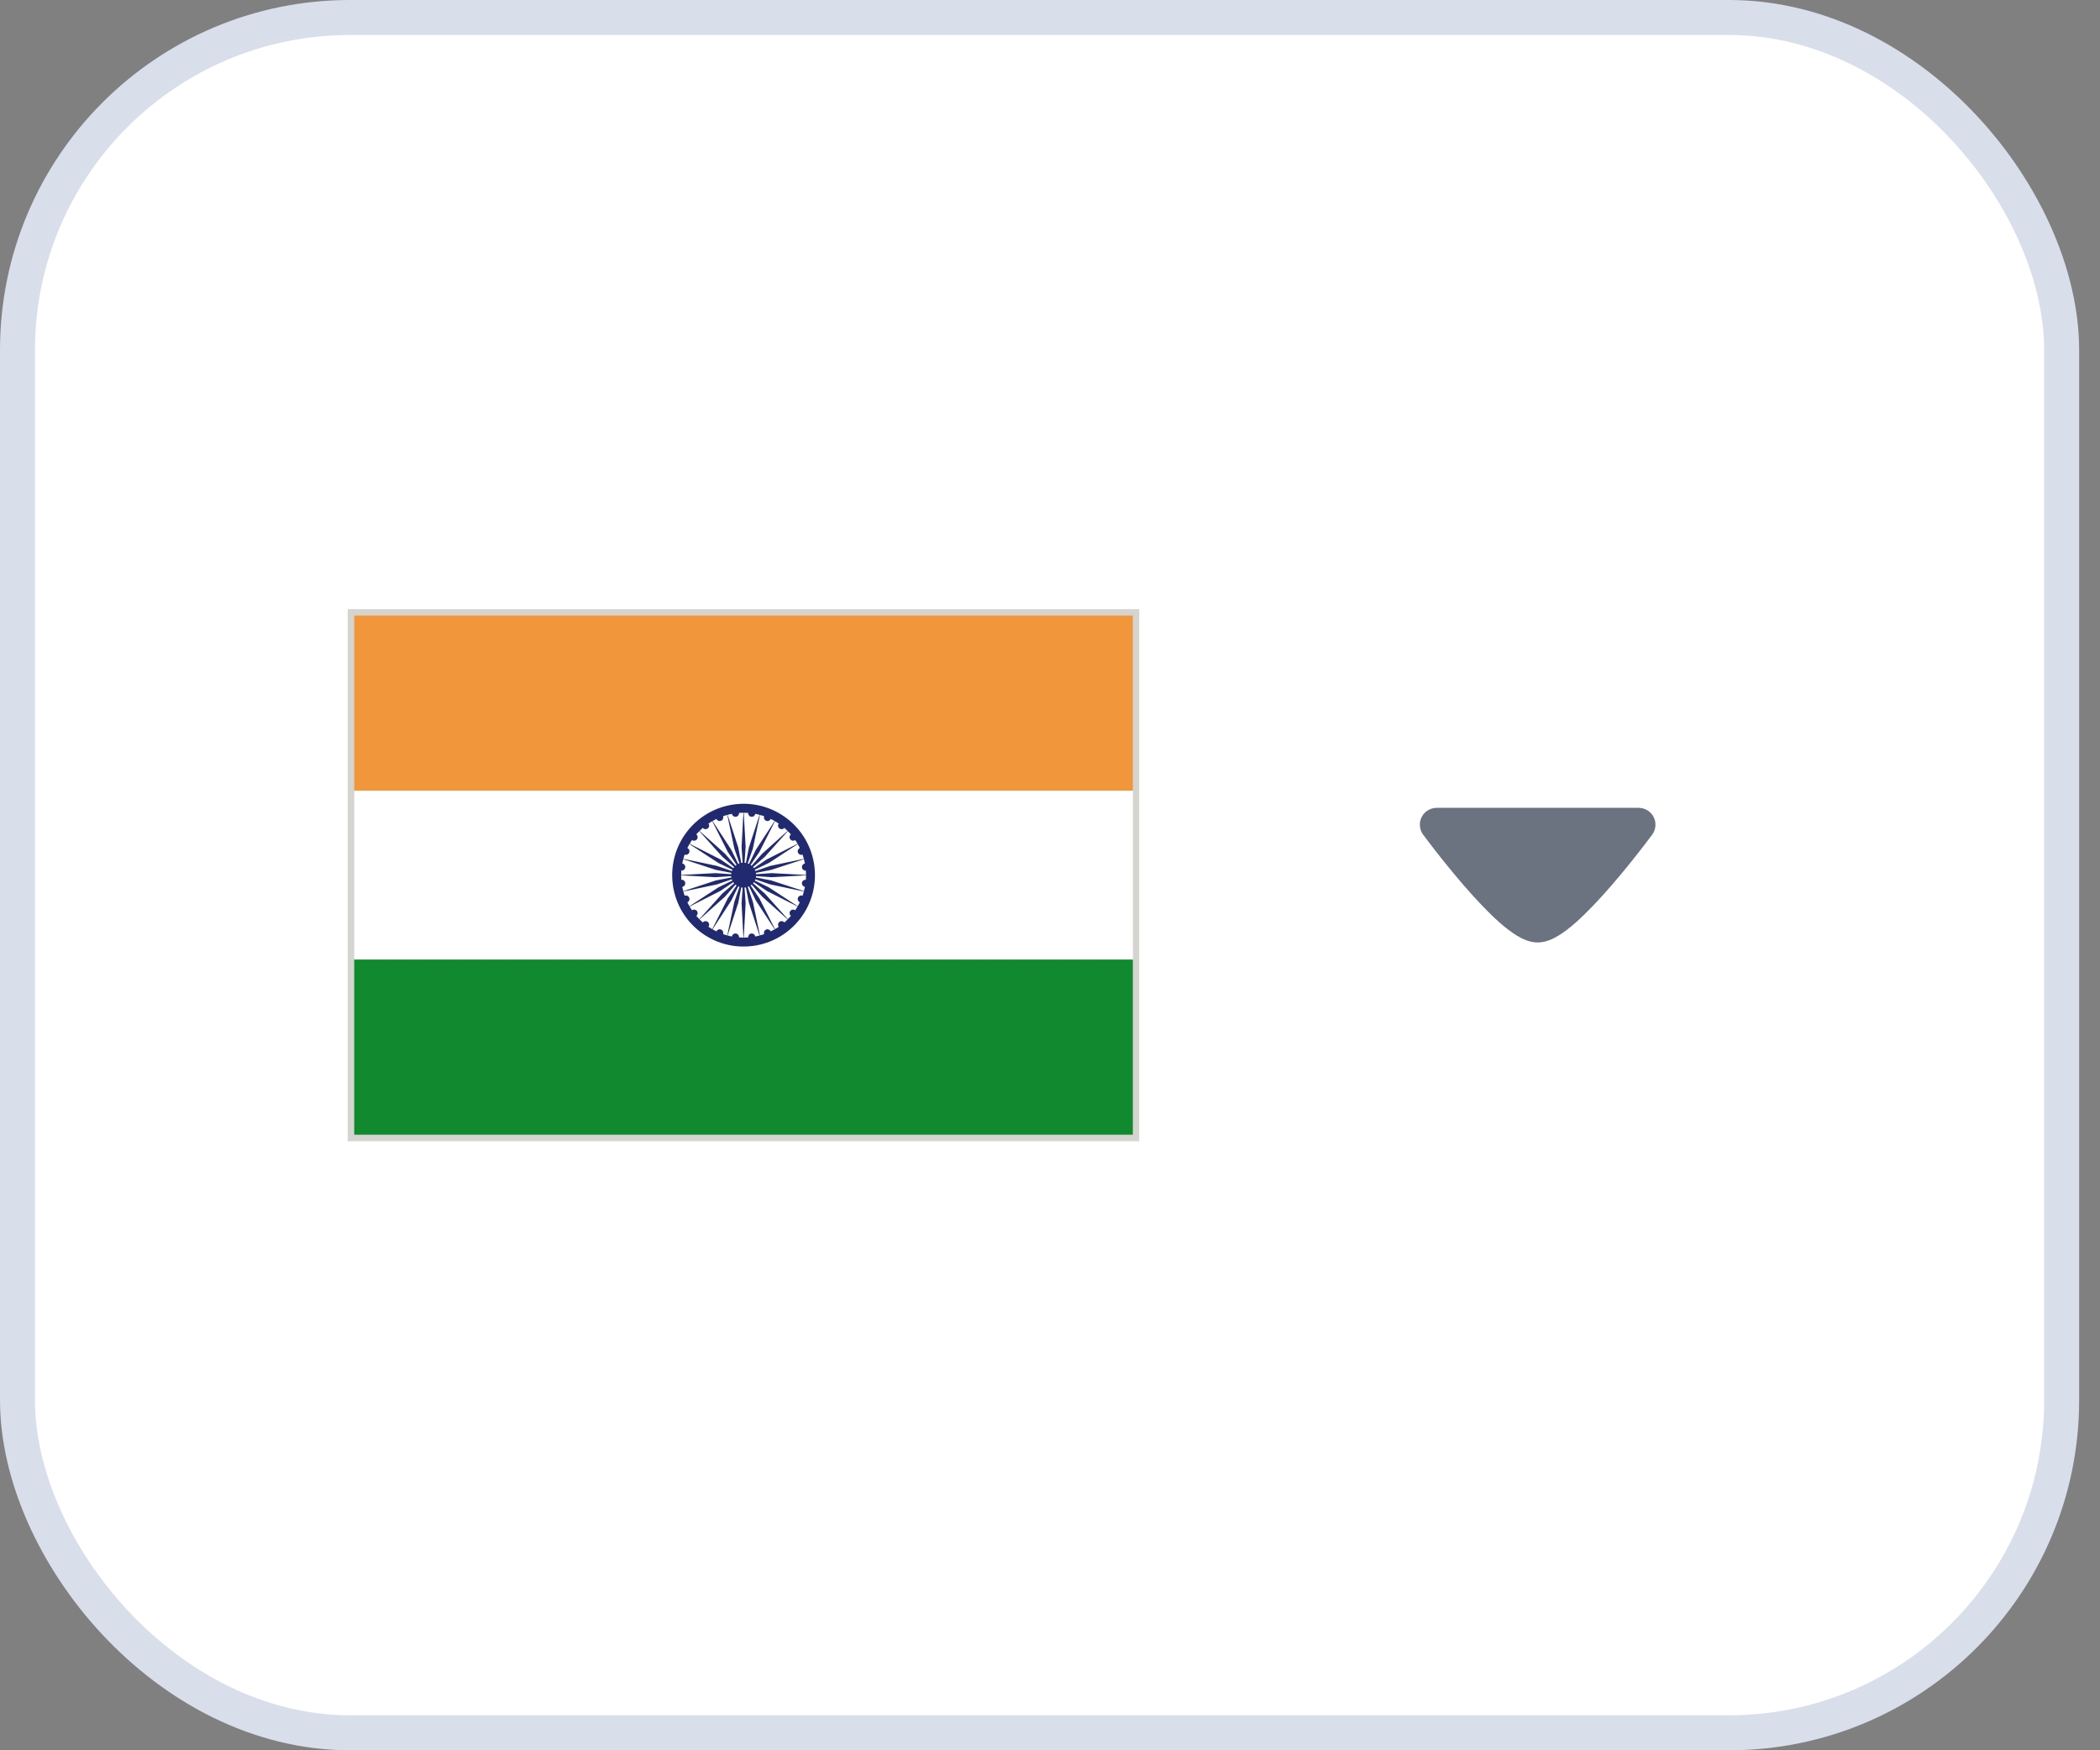
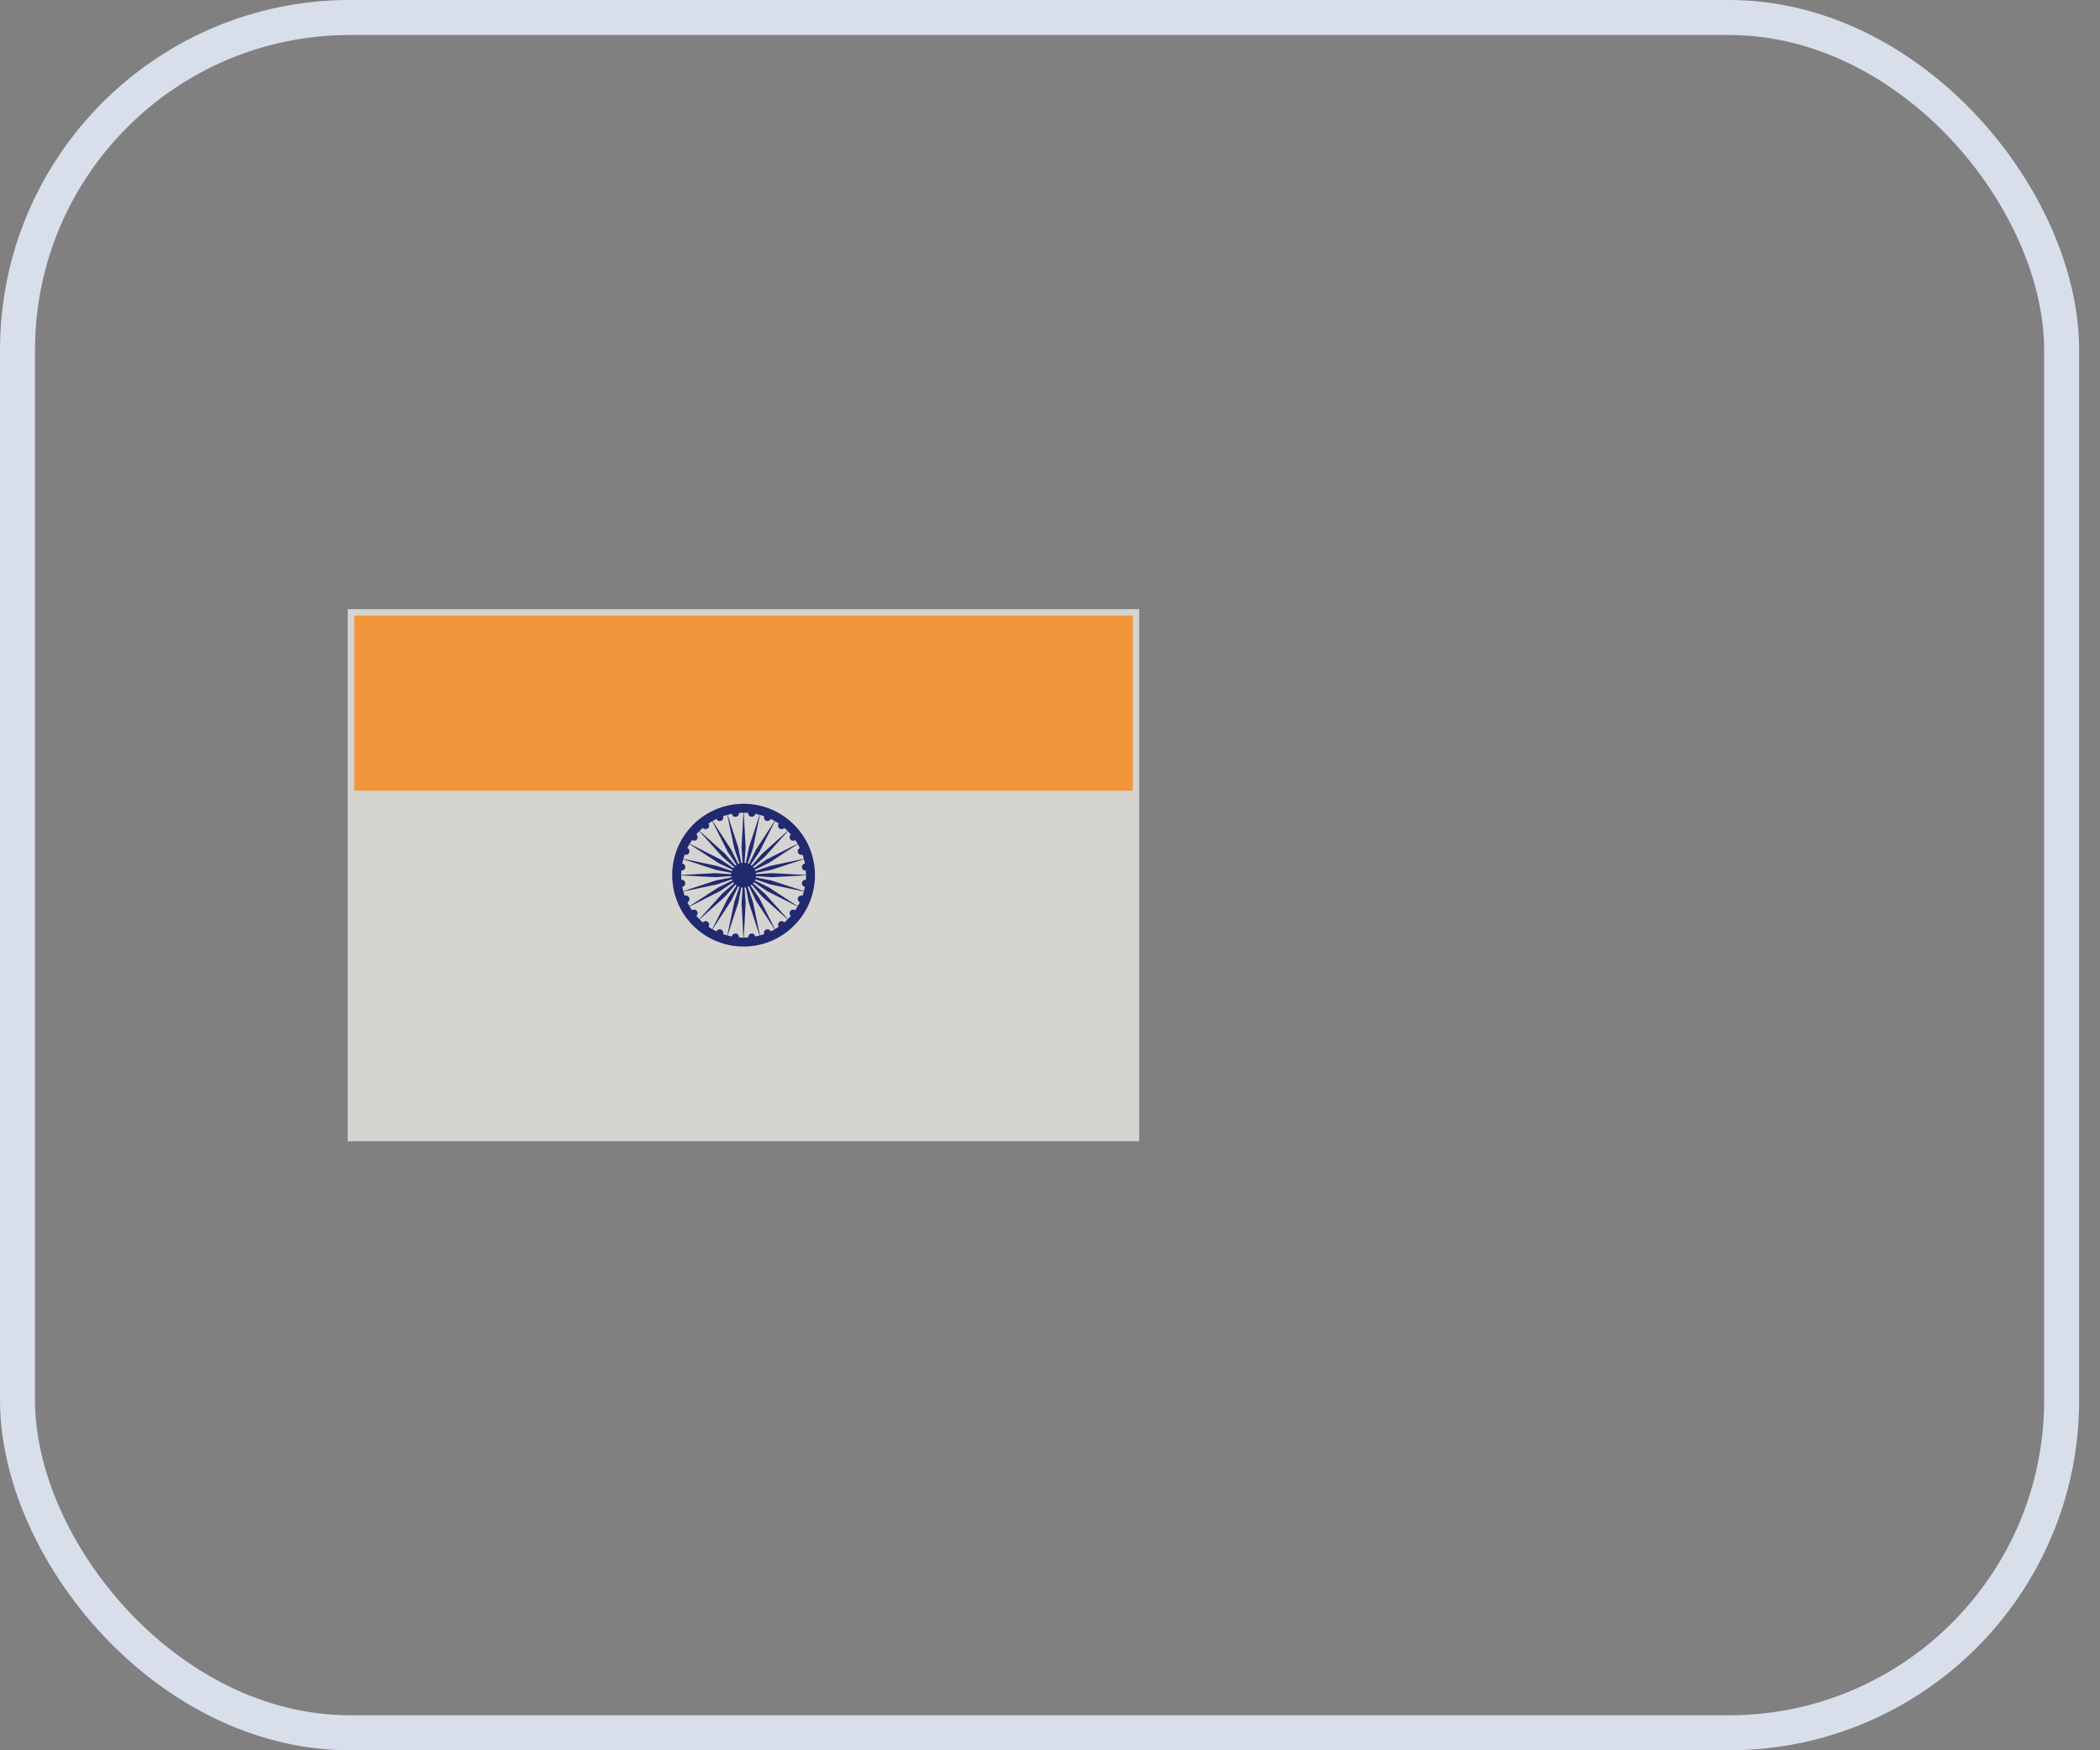
<svg xmlns="http://www.w3.org/2000/svg" fill="none" height="100%" overflow="visible" preserveAspectRatio="none" style="display: block;" viewBox="0 0 60 50" width="100%">
  <rect x="0" y="0" width="60" height="50" fill="#808080" stroke="none" />
  <g id="Frame 1707481835">
-     <rect fill="white" height="49" rx="9.5" width="58.404" x="0.5" y="0.5" />
    <rect height="49" rx="9.5" stroke="#D8DFEB" width="58.404" x="0.5" y="0.5" />
    <g id="Frame 1707481852">
      <g clip-path="url(#clip0_0_37507)" id="flag 1">
        <g id="Group">
          <path d="M9.934 17.402H32.549V32.602H9.934V17.402Z" fill="#D6D4D1" id="Vector" />
          <g id="Group_2">
-             <path d="M10.121 27.41H32.367V32.415H10.121V27.41Z" fill="#11892E" id="Vector_2" />
            <path d="M10.121 17.584H32.367V22.59H10.121V17.584Z" fill="#F2963B" id="Vector_3" />
-             <path d="M10.121 22.59H32.369V27.41H10.121V22.59Z" fill="white" id="Vector_4" />
            <path d="M23.267 24.735C23.12 23.618 22.096 22.832 20.98 22.979C19.862 23.127 19.076 24.15 19.223 25.267C19.37 26.383 20.395 27.169 21.512 27.022C22.628 26.875 23.414 25.851 23.267 24.735ZM23.026 25.133C22.971 25.127 22.92 25.165 22.913 25.22C22.906 25.275 22.943 25.325 22.998 25.334C22.99 25.375 22.98 25.417 22.97 25.457L22.037 25.152L21.595 25.066C21.598 25.053 21.6 25.041 21.602 25.028L22.048 25.059L23.029 25.006C23.03 25.048 23.027 25.09 23.026 25.133ZM19.466 24.869C19.521 24.875 19.571 24.835 19.578 24.781C19.586 24.726 19.548 24.677 19.493 24.667C19.501 24.626 19.511 24.585 19.521 24.544L20.453 24.849L20.897 24.935C20.894 24.947 20.892 24.96 20.89 24.974L20.442 24.942L19.462 24.995C19.462 24.953 19.463 24.911 19.466 24.869ZM19.493 25.334C19.548 25.325 19.586 25.275 19.578 25.22C19.571 25.165 19.521 25.127 19.466 25.133C19.463 25.09 19.462 25.048 19.462 25.006L20.442 25.059L20.892 25.028C20.893 25.034 20.892 25.041 20.893 25.048C20.893 25.054 20.895 25.06 20.897 25.066L20.453 25.152L19.521 25.458C19.511 25.417 19.502 25.376 19.493 25.334ZM22.049 24.942L21.6 24.974C21.599 24.967 21.6 24.961 21.599 24.954C21.599 24.947 21.596 24.941 21.595 24.935L22.037 24.849L22.97 24.544C22.98 24.585 22.99 24.626 22.998 24.668C22.943 24.677 22.906 24.726 22.913 24.781C22.92 24.836 22.97 24.875 23.024 24.869C23.027 24.911 23.03 24.954 23.03 24.995L22.049 24.942ZM22.93 24.413C22.943 24.452 22.957 24.493 22.968 24.534L22.007 24.736L21.583 24.882C21.578 24.87 21.571 24.859 21.566 24.846L21.971 24.649L22.793 24.113C22.814 24.15 22.833 24.187 22.852 24.225C22.803 24.248 22.778 24.306 22.8 24.357C22.82 24.408 22.879 24.433 22.93 24.413ZM22.58 23.977C22.613 24.021 22.676 24.029 22.719 23.998C22.745 24.032 22.767 24.068 22.787 24.104L21.912 24.548L21.539 24.8C21.531 24.79 21.525 24.778 21.516 24.768L21.855 24.473L22.51 23.743C22.539 23.773 22.569 23.803 22.597 23.836C22.553 23.871 22.547 23.933 22.58 23.977ZM22.27 23.666C22.313 23.7 22.376 23.692 22.41 23.65C22.442 23.677 22.473 23.706 22.503 23.736L21.773 24.391L21.476 24.731C21.466 24.723 21.457 24.714 21.446 24.707L21.699 24.334L22.142 23.459C22.177 23.48 22.213 23.503 22.249 23.526C22.217 23.571 22.225 23.633 22.27 23.666ZM21.889 23.447C21.94 23.468 21.998 23.444 22.02 23.394C22.059 23.413 22.097 23.432 22.133 23.453L21.596 24.275L21.4 24.679C21.388 24.673 21.375 24.669 21.363 24.665L21.511 24.239L21.712 23.279C21.752 23.29 21.793 23.303 21.834 23.317C21.814 23.368 21.838 23.425 21.889 23.447ZM21.377 23.222C21.372 23.276 21.41 23.326 21.465 23.333C21.52 23.34 21.57 23.303 21.579 23.248C21.621 23.256 21.662 23.266 21.702 23.277L21.397 24.209L21.312 24.652C21.297 24.649 21.286 24.646 21.272 24.645L21.304 24.196L21.25 23.217C21.293 23.217 21.336 23.219 21.377 23.222ZM21.026 23.333C21.081 23.326 21.12 23.276 21.115 23.222C21.156 23.219 21.199 23.217 21.24 23.217L21.188 24.196L21.218 24.646C21.212 24.646 21.206 24.646 21.199 24.646C21.193 24.647 21.185 24.65 21.179 24.652L21.093 24.209L20.788 23.276C20.829 23.266 20.87 23.256 20.912 23.248C20.921 23.303 20.971 23.34 21.026 23.333ZM20.602 23.447C20.654 23.425 20.677 23.367 20.658 23.316C20.697 23.302 20.738 23.29 20.779 23.279L20.981 24.239L21.127 24.664C21.115 24.669 21.104 24.675 21.092 24.68L20.894 24.276L20.359 23.453C20.395 23.433 20.432 23.413 20.47 23.394C20.493 23.444 20.55 23.468 20.602 23.447ZM20.222 23.666C20.266 23.633 20.275 23.57 20.241 23.526C20.277 23.502 20.312 23.48 20.35 23.459L20.792 24.334L21.045 24.707C21.035 24.714 21.023 24.722 21.013 24.73L20.718 24.391L19.987 23.736C20.019 23.706 20.048 23.677 20.082 23.649C20.115 23.692 20.177 23.7 20.222 23.666ZM19.912 23.977C19.945 23.933 19.937 23.871 19.895 23.836C19.921 23.804 19.951 23.773 19.981 23.743L20.636 24.473L20.976 24.769C20.968 24.779 20.959 24.79 20.952 24.8L20.579 24.548L19.704 24.104C19.724 24.068 19.747 24.032 19.771 23.997C19.815 24.029 19.879 24.021 19.912 23.977ZM19.691 24.357C19.713 24.306 19.689 24.248 19.638 24.225C19.657 24.187 19.677 24.15 19.698 24.113L20.52 24.649L20.925 24.846C20.919 24.858 20.915 24.871 20.911 24.883L20.484 24.736L19.523 24.534C19.535 24.493 19.548 24.453 19.561 24.413C19.612 24.433 19.67 24.408 19.691 24.357ZM19.561 25.588C19.548 25.549 19.535 25.508 19.524 25.467L20.484 25.265L20.909 25.119C20.913 25.131 20.92 25.143 20.925 25.154L20.52 25.352L19.698 25.888C19.677 25.852 19.658 25.815 19.639 25.776C19.69 25.754 19.713 25.695 19.691 25.644C19.67 25.593 19.612 25.568 19.561 25.588ZM19.912 26.024C19.879 25.981 19.815 25.972 19.771 26.004C19.747 25.969 19.724 25.933 19.704 25.897L20.578 25.453L20.951 25.201C20.959 25.212 20.967 25.223 20.976 25.233L20.636 25.528L19.981 26.258C19.951 26.228 19.922 26.197 19.895 26.165C19.937 26.13 19.945 26.068 19.912 26.024ZM20.222 26.335C20.177 26.301 20.115 26.309 20.082 26.352C20.05 26.324 20.019 26.296 19.987 26.265L20.718 25.61L21.014 25.27C21.024 25.279 21.035 25.287 21.045 25.293L20.792 25.667L20.35 26.542C20.313 26.521 20.277 26.498 20.241 26.475C20.275 26.431 20.266 26.368 20.222 26.335ZM20.602 26.554C20.55 26.534 20.493 26.556 20.47 26.607C20.432 26.588 20.395 26.568 20.359 26.548L20.894 25.726L21.092 25.321C21.104 25.327 21.116 25.331 21.128 25.335L20.981 25.762L20.779 26.722C20.738 26.711 20.699 26.699 20.658 26.685C20.677 26.633 20.653 26.576 20.602 26.554ZM21.115 26.779C21.12 26.725 21.081 26.675 21.026 26.668C20.971 26.661 20.921 26.699 20.912 26.753C20.87 26.745 20.829 26.735 20.788 26.725L21.093 25.792L21.179 25.35C21.193 25.352 21.206 25.355 21.218 25.357L21.188 25.804L21.24 26.785C21.198 26.785 21.156 26.783 21.115 26.779ZM21.465 26.668C21.41 26.675 21.372 26.725 21.377 26.779C21.335 26.782 21.293 26.784 21.25 26.784L21.304 25.804L21.272 25.355C21.278 25.354 21.286 25.355 21.291 25.354C21.297 25.354 21.305 25.351 21.311 25.35L21.397 25.792L21.702 26.725C21.661 26.735 21.62 26.745 21.578 26.753C21.57 26.699 21.52 26.661 21.465 26.668ZM21.889 26.554C21.838 26.576 21.814 26.633 21.834 26.685C21.793 26.699 21.752 26.711 21.712 26.722L21.511 25.762L21.364 25.337C21.375 25.332 21.387 25.327 21.4 25.32L21.596 25.726L22.133 26.548C22.097 26.569 22.059 26.588 22.02 26.607C21.998 26.557 21.94 26.534 21.889 26.554ZM22.27 26.335C22.225 26.368 22.217 26.431 22.249 26.476C22.213 26.499 22.179 26.521 22.142 26.543L21.699 25.667L21.446 25.294C21.458 25.287 21.469 25.279 21.478 25.271L21.773 25.61L22.504 26.266C22.473 26.296 22.442 26.324 22.411 26.352C22.376 26.309 22.313 26.301 22.27 26.335ZM22.58 26.024C22.547 26.068 22.555 26.13 22.597 26.165C22.57 26.197 22.539 26.228 22.51 26.258L21.855 25.528L21.515 25.232C21.523 25.222 21.531 25.212 21.539 25.201L21.912 25.453L22.787 25.896C22.767 25.933 22.744 25.969 22.719 26.004C22.675 25.972 22.613 25.98 22.58 26.024ZM22.8 25.644C22.778 25.695 22.802 25.753 22.852 25.776C22.833 25.814 22.814 25.851 22.792 25.888L21.971 25.352L21.567 25.155C21.572 25.143 21.576 25.131 21.581 25.119L22.007 25.265L22.967 25.467C22.957 25.508 22.943 25.549 22.93 25.588C22.879 25.569 22.82 25.594 22.8 25.644Z" fill="#21296F" id="Vector_5" />
          </g>
        </g>
      </g>
      <g id="arrow-down-01-solid-rounded 2">
-         <path d="M47.103 23.171C47.317 23.328 47.362 23.629 47.205 23.843C47.083 24.009 46.96 24.167 46.853 24.305C46.639 24.579 46.344 24.947 46.023 25.316C45.705 25.682 45.352 26.061 45.023 26.352C44.859 26.497 44.689 26.631 44.523 26.73C44.371 26.822 44.162 26.923 43.933 26.923C43.704 26.923 43.495 26.822 43.343 26.73C43.177 26.631 43.008 26.497 42.843 26.352C42.514 26.061 42.161 25.682 41.843 25.316C41.522 24.947 41.227 24.579 41.013 24.305C40.906 24.167 40.784 24.009 40.661 23.843C40.504 23.629 40.55 23.328 40.763 23.171C40.849 23.108 40.949 23.077 41.048 23.077H43.933H46.818C46.917 23.077 47.017 23.108 47.103 23.171Z" fill="#6B7280" id="Vector_6" />
-       </g>
+         </g>
    </g>
  </g>
  <defs>
    <clipPath id="clip0_0_37507">
      <rect fill="white" height="23.077" transform="translate(9.702 13.461)" width="23.077" />
    </clipPath>
  </defs>
</svg>